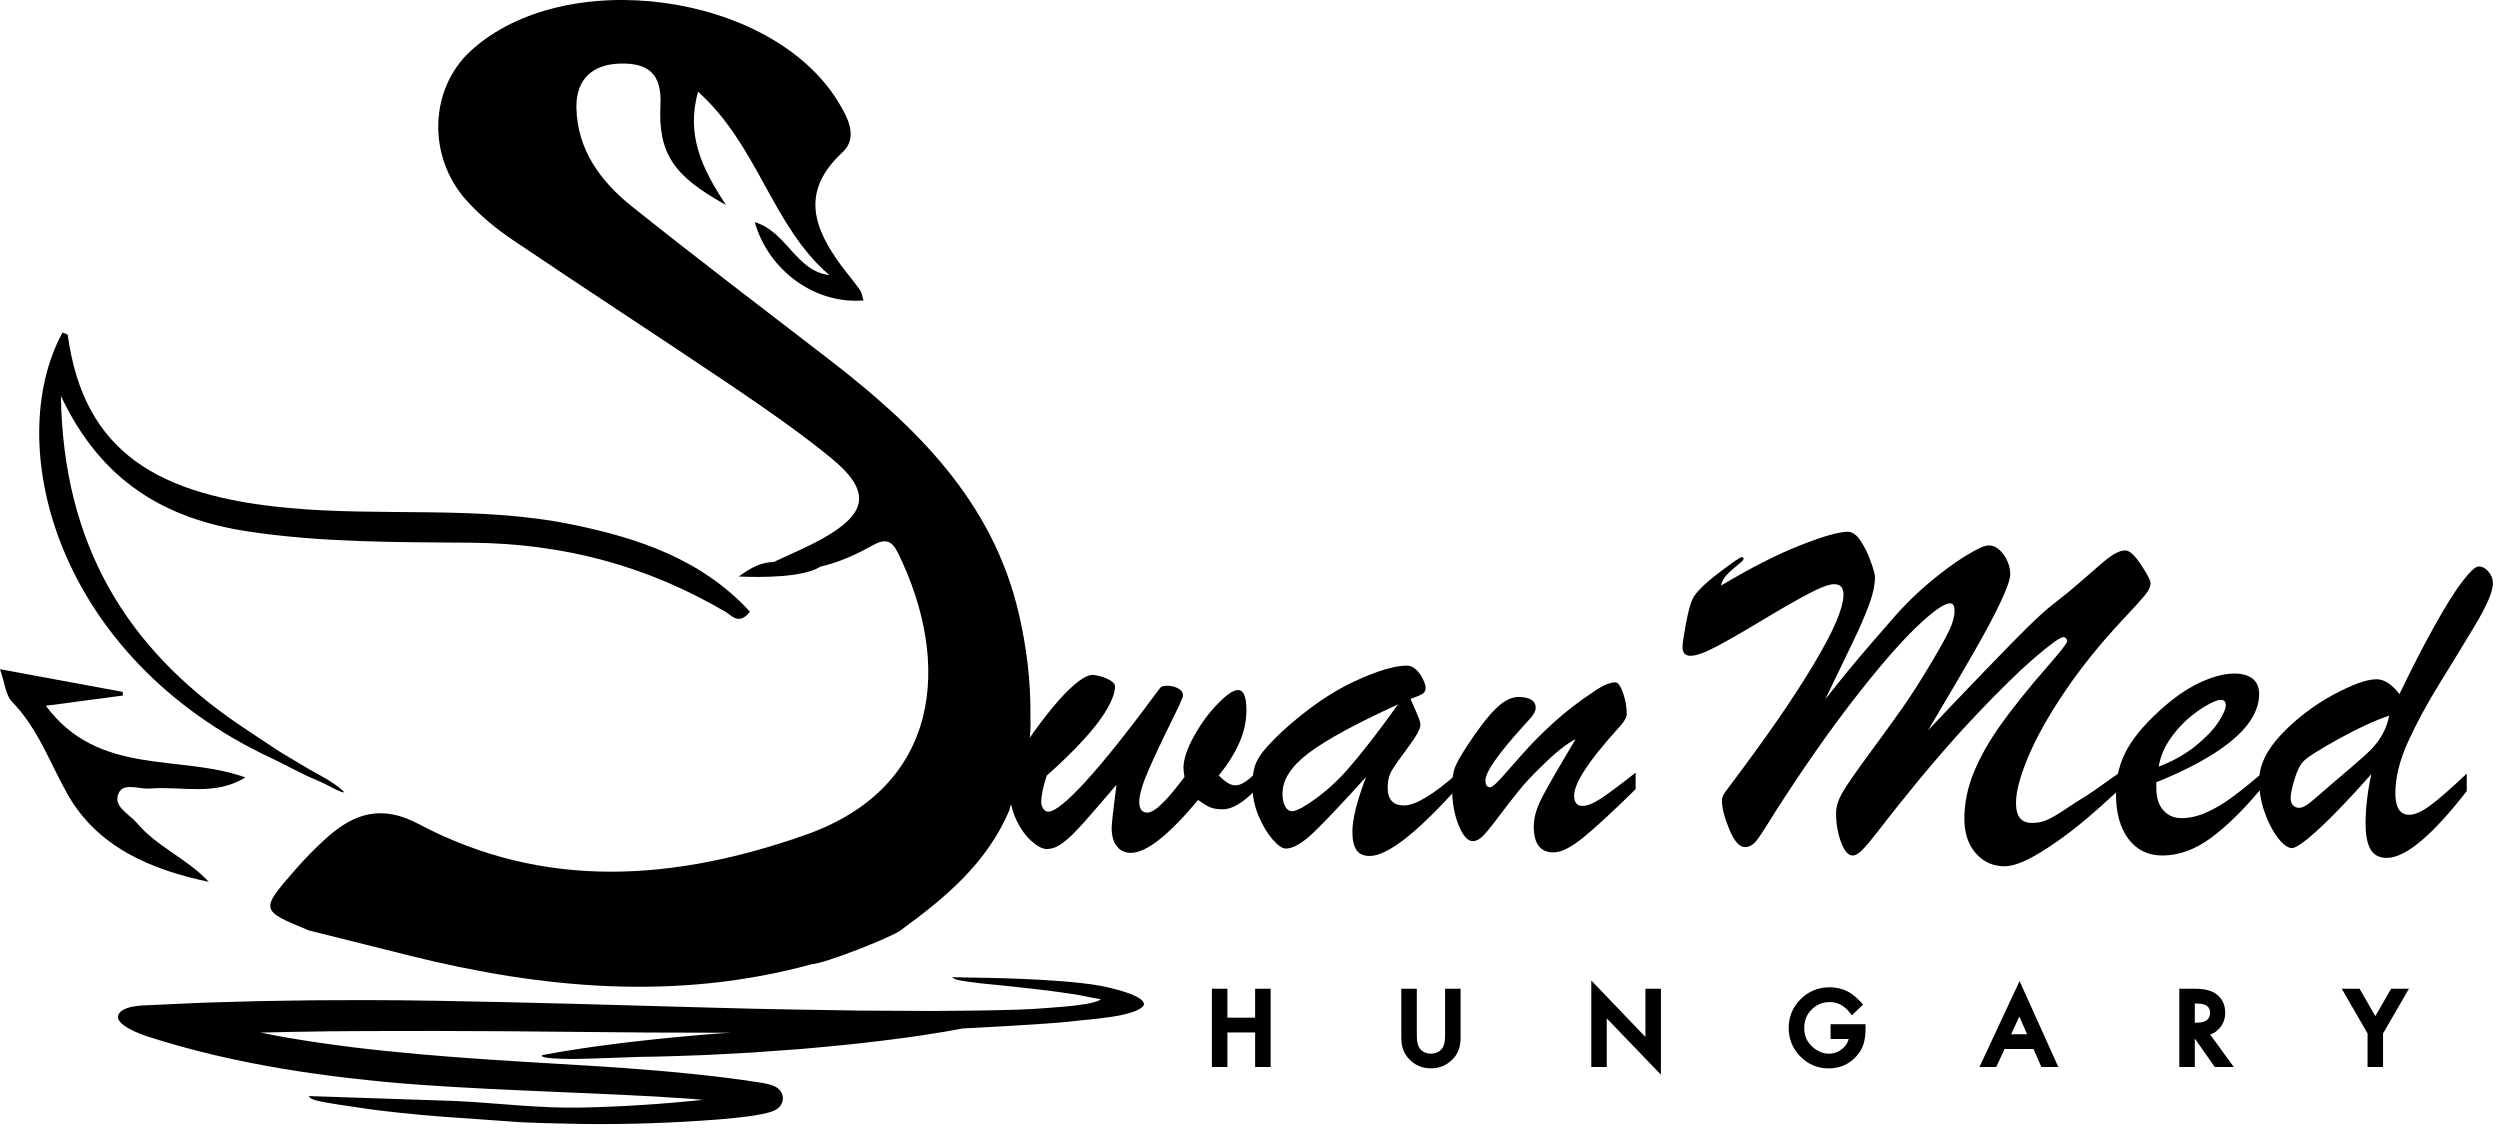
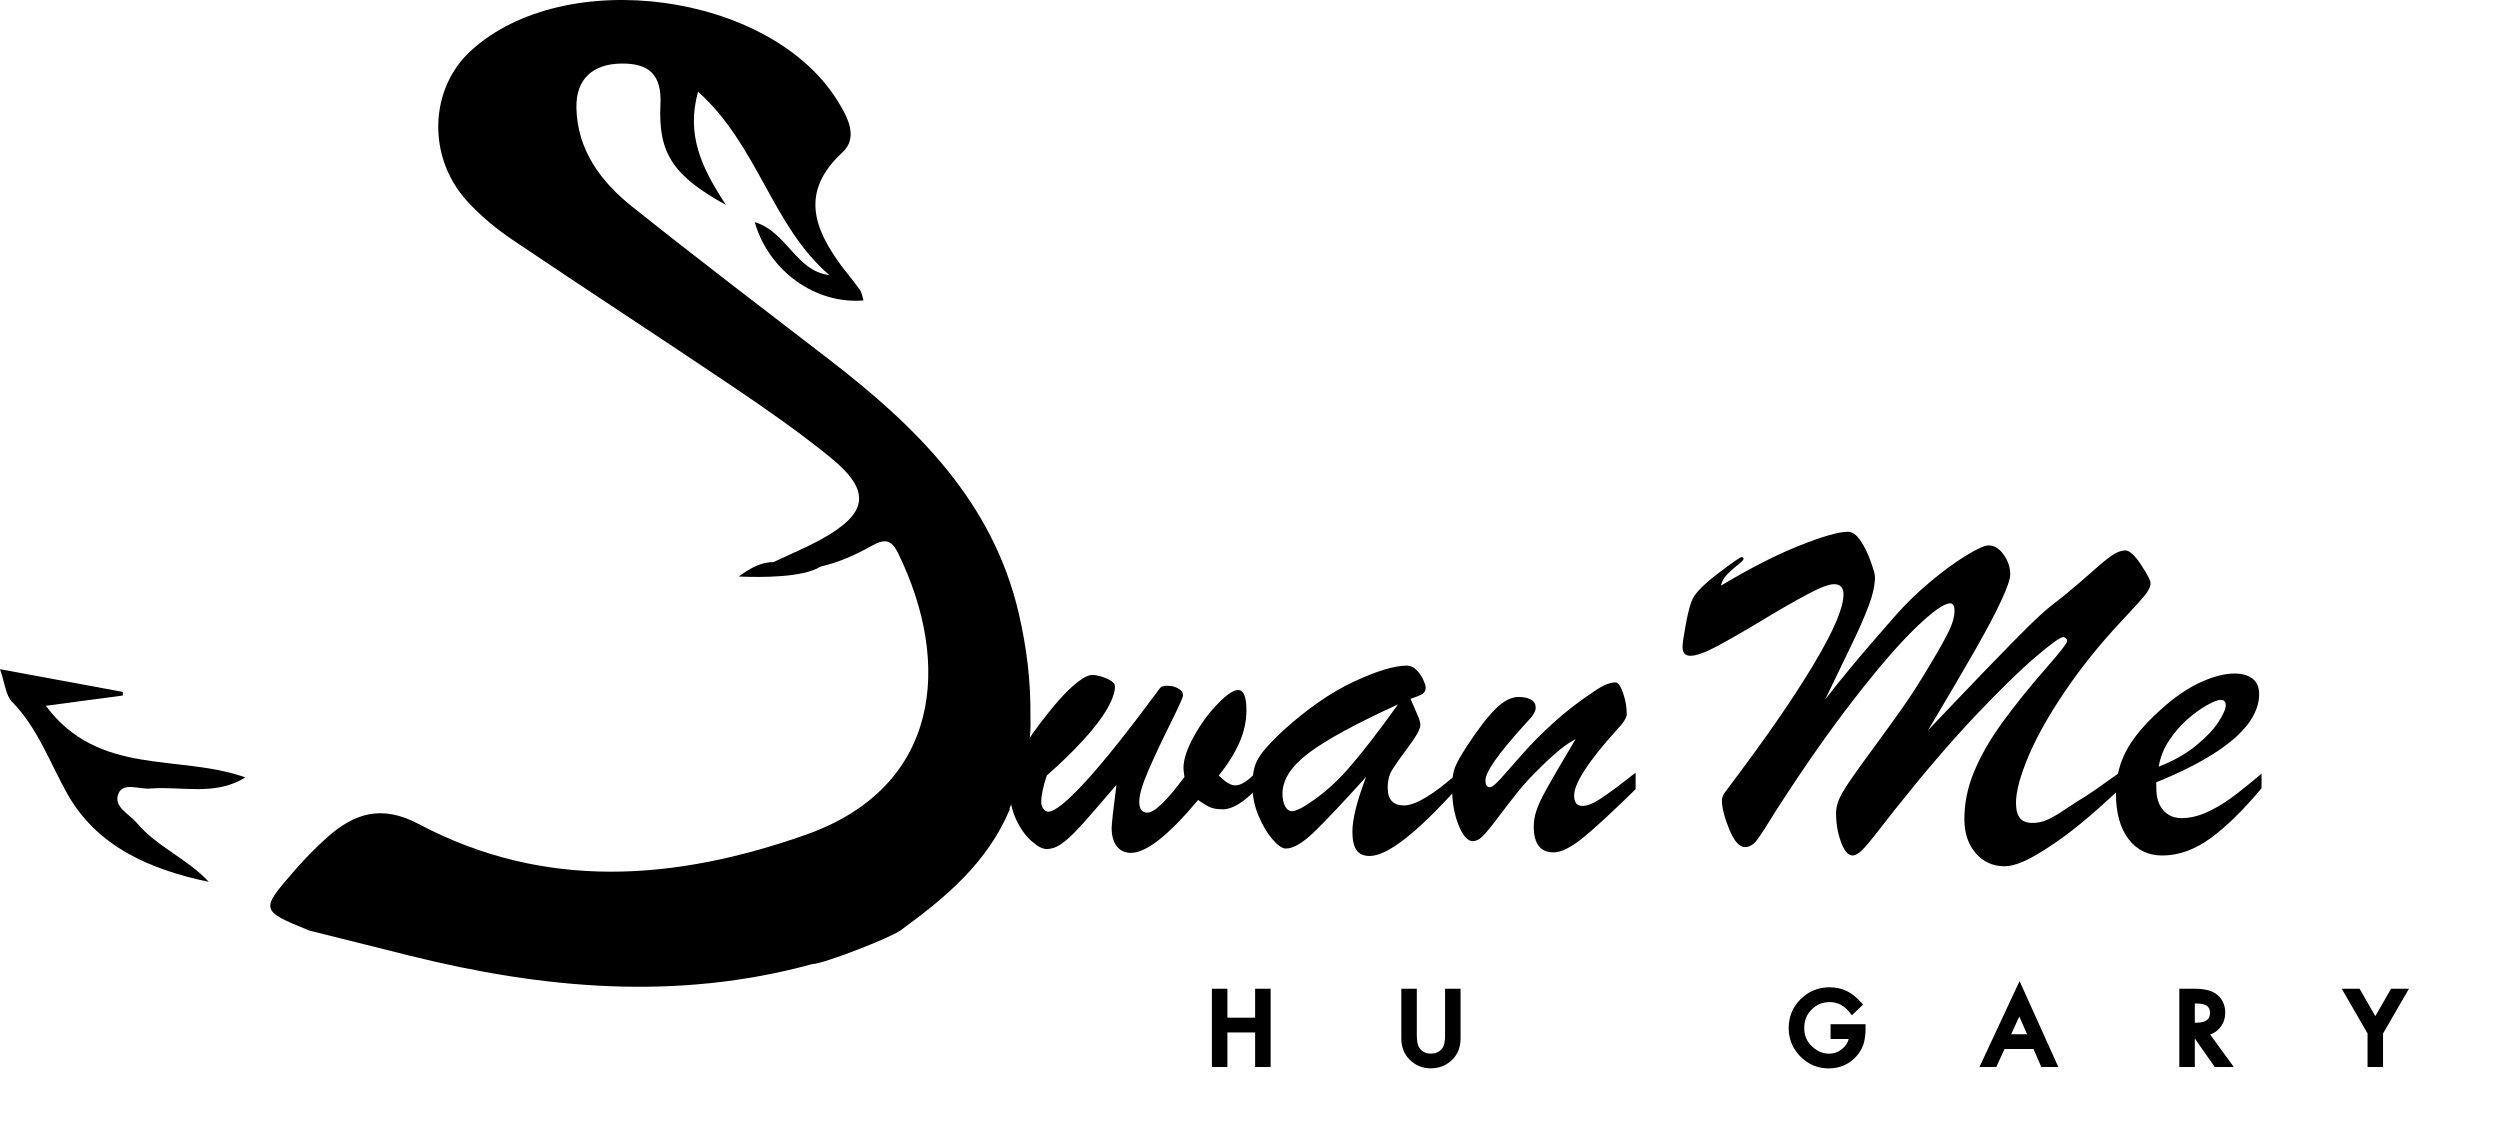
<svg xmlns="http://www.w3.org/2000/svg" width="95px" height="43px" viewBox="0 0 95 43" version="1.1">
  <title>Group 37</title>
  <g id="Swan-Med" stroke="none" stroke-width="1" fill="none" fill-rule="evenodd">
    <g id="Group-37" transform="translate(-0, -0)" fill="#000000">
-       <path d="M41.839,37.464 C40.952,37.305 39.779,37.241 38.877,37.2 C37.976,37.16 37.078,37.152 36.179,37.134 C36.25,37.206 36.356,37.262 37.246,37.364 C38.137,37.453 40.515,37.686 41.387,37.889 C41.598,37.94 41.847,37.961 41.827,37.977 C41.643,38.127 40.921,38.209 40.484,38.248 C39.598,38.322 38.995,38.368 38.094,38.383 C37.195,38.406 36.3,38.409 35.405,38.417 L32.717,38.403 C30.923,38.376 29.13,38.35 27.336,38.299 L21.95,38.149 C20.154,38.102 18.356,38.059 16.556,38.029 C15.657,38.012 14.756,38.007 13.856,38.004 C12.955,38.01 12.054,38.004 11.152,38.022 C10.251,38.031 9.349,38.052 8.447,38.081 C7.545,38.1 6.643,38.157 5.741,38.193 C5.494,38.204 4.575,38.197 4.485,38.61 C4.413,38.937 5.258,39.273 5.577,39.377 L5.586,39.38 C7.265,39.922 8.984,40.316 10.711,40.607 C11.575,40.751 12.442,40.871 13.309,40.972 C14.176,41.071 15.044,41.158 15.912,41.218 C17.648,41.343 19.381,41.418 21.109,41.491 C22.835,41.568 24.558,41.631 26.27,41.756 C26.418,41.767 26.567,41.782 26.716,41.795 C25.18,41.954 23.629,42.056 22.085,42.088 C20.378,42.116 19.037,41.922 17.314,41.838 L11.742,41.651 C11.742,41.651 11.738,41.748 12.024,41.819 C12.448,41.926 13.248,42.028 13.517,42.071 C15.658,42.411 18.411,42.532 19.275,42.608 C20.136,42.683 21.213,42.686 22.085,42.71 C23.829,42.733 25.562,42.674 27.304,42.539 C27.74,42.501 28.175,42.462 28.619,42.395 C28.847,42.356 29.054,42.33 29.333,42.237 C29.37,42.223 29.41,42.208 29.462,42.18 C29.491,42.164 29.519,42.149 29.561,42.115 C29.599,42.08 29.66,42.042 29.719,41.901 C29.748,41.828 29.759,41.73 29.74,41.643 C29.721,41.555 29.683,41.493 29.652,41.452 C29.585,41.368 29.543,41.345 29.506,41.32 C29.436,41.277 29.392,41.262 29.35,41.245 C29.192,41.19 29.081,41.172 28.961,41.149 C28.077,41.008 27.225,40.904 26.354,40.814 C24.621,40.634 22.889,40.523 21.163,40.424 C19.437,40.322 17.717,40.218 16.006,40.065 C15.151,39.987 14.298,39.906 13.449,39.801 C12.599,39.697 11.754,39.576 10.913,39.43 C10.573,39.372 10.236,39.306 9.898,39.238 C10.322,39.226 10.747,39.217 11.171,39.211 C12.961,39.172 14.753,39.18 16.546,39.176 C18.34,39.178 20.135,39.193 21.931,39.212 C23.727,39.234 25.524,39.244 27.323,39.244 C27.465,39.244 27.607,39.242 27.749,39.242 C27.526,39.258 27.301,39.275 27.08,39.291 C26.589,39.324 26.107,39.377 25.64,39.417 C25.173,39.457 24.723,39.511 24.295,39.558 C23.867,39.602 23.464,39.655 23.091,39.704 C21.601,39.895 20.612,40.094 20.612,40.094 C20.612,40.094 20.327,40.24 21.83,40.241 C22.206,40.243 23.904,40.171 24.334,40.161 C24.764,40.154 25.217,40.151 25.686,40.13 C26.154,40.111 26.639,40.103 27.13,40.074 C27.621,40.047 28.121,40.021 28.62,39.994 C29.118,39.958 29.617,39.921 30.108,39.886 C30.599,39.854 31.081,39.8 31.547,39.76 C32.481,39.672 33.351,39.573 34.096,39.473 C35.587,39.282 36.576,39.082 36.576,39.082 C36.576,39.082 39.951,38.916 40.852,38.798 C41.305,38.734 43.169,38.646 43.462,38.201 C43.583,37.821 42.066,37.509 41.839,37.464" id="Fill-1" />
      <path d="M43.292,30.471 C43.292,30.744 43.396,30.88 43.603,30.88 C43.871,30.88 44.339,30.428 45.009,29.524 C44.984,29.354 44.972,29.242 44.972,29.187 C44.972,28.86 45.103,28.46 45.365,27.987 C45.626,27.513 45.927,27.101 46.269,26.749 C46.609,26.398 46.868,26.221 47.045,26.221 C47.257,26.221 47.364,26.476 47.364,26.986 C47.364,27.404 47.274,27.817 47.095,28.223 C46.915,28.63 46.655,29.045 46.314,29.47 C46.369,29.524 46.43,29.58 46.497,29.638 C46.564,29.696 46.635,29.744 46.711,29.783 C46.788,29.823 46.868,29.843 46.953,29.843 C47.154,29.843 47.41,29.682 47.72,29.36 L47.72,30.007 C47.239,30.504 46.823,30.753 46.47,30.753 C46.262,30.753 46.1,30.727 45.981,30.675 C45.862,30.624 45.712,30.531 45.529,30.398 C44.409,31.739 43.557,32.409 42.973,32.409 C42.747,32.409 42.569,32.325 42.439,32.159 C42.308,31.992 42.243,31.76 42.243,31.462 C42.243,31.317 42.303,30.771 42.425,29.825 C42.188,30.098 41.91,30.419 41.594,30.789 C41.278,31.159 41.022,31.443 40.827,31.64 C40.633,31.837 40.451,31.99 40.284,32.099 C40.117,32.209 39.948,32.263 39.777,32.263 C39.613,32.263 39.417,32.16 39.189,31.954 C38.96,31.748 38.767,31.473 38.608,31.13 C38.45,30.788 38.371,30.419 38.371,30.025 C38.371,29.643 38.426,29.315 38.536,29.042 C38.645,28.769 38.895,28.36 39.284,27.814 C39.637,27.329 39.951,26.931 40.225,26.622 C40.499,26.312 40.747,26.073 40.969,25.903 C41.191,25.733 41.372,25.648 41.512,25.648 C41.597,25.648 41.708,25.668 41.845,25.707 C41.982,25.747 42.104,25.8 42.21,25.866 C42.317,25.933 42.37,26.003 42.37,26.076 C42.37,26.306 42.268,26.598 42.064,26.949 C41.86,27.301 41.558,27.695 41.156,28.132 C40.754,28.569 40.295,29.015 39.777,29.47 C39.637,29.888 39.567,30.228 39.567,30.489 C39.567,30.574 39.593,30.654 39.645,30.73 C39.697,30.806 39.759,30.844 39.832,30.844 C40.082,30.844 40.561,30.456 41.27,29.679 C41.979,28.903 42.915,27.726 44.078,26.149 C44.12,26.088 44.211,26.058 44.351,26.058 C44.503,26.058 44.642,26.091 44.767,26.158 C44.891,26.225 44.954,26.315 44.954,26.431 C44.954,26.497 44.794,26.852 44.475,27.495 C44.155,28.138 43.878,28.728 43.644,29.265 C43.409,29.802 43.292,30.204 43.292,30.471" id="Fill-3" />
      <path d="M53.125,26.767 C51.542,27.489 50.415,28.102 49.743,28.605 C49.07,29.109 48.734,29.628 48.734,30.161 C48.734,30.355 48.767,30.515 48.834,30.639 C48.901,30.763 48.992,30.826 49.108,30.826 C49.175,30.826 49.293,30.783 49.464,30.698 C50.103,30.322 50.687,29.832 51.217,29.228 C51.746,28.625 52.382,27.805 53.125,26.767 M48.752,27.768 C49.677,26.931 50.575,26.309 51.445,25.903 C52.315,25.497 52.988,25.293 53.463,25.293 C53.591,25.293 53.709,25.347 53.819,25.452 C53.929,25.559 54.015,25.682 54.079,25.821 C54.143,25.961 54.175,26.064 54.175,26.13 C54.175,26.239 54.132,26.32 54.047,26.371 C53.962,26.423 53.813,26.485 53.6,26.558 C53.642,26.655 53.697,26.78 53.764,26.931 C53.831,27.083 53.883,27.205 53.919,27.3 C53.956,27.394 53.974,27.477 53.974,27.55 C53.974,27.695 53.827,27.967 53.531,28.364 C53.236,28.762 53.029,29.054 52.911,29.242 C52.792,29.43 52.732,29.661 52.732,29.934 C52.732,30.383 52.939,30.607 53.353,30.607 C53.779,30.607 54.446,30.21 55.353,29.415 L55.353,29.97 C53.813,31.675 52.711,32.527 52.048,32.527 C51.81,32.527 51.642,32.45 51.541,32.295 C51.44,32.141 51.391,31.912 51.391,31.608 C51.391,31.129 51.564,30.434 51.911,29.524 C51.022,30.507 50.362,31.206 49.93,31.622 C49.497,32.037 49.141,32.245 48.861,32.245 C48.727,32.245 48.56,32.13 48.359,31.899 C48.158,31.669 47.98,31.37 47.825,31.003 C47.67,30.636 47.592,30.255 47.592,29.861 C47.592,29.576 47.62,29.338 47.674,29.147 C47.729,28.956 47.836,28.76 47.994,28.56 C48.152,28.36 48.405,28.096 48.752,27.768" id="Fill-5" />
      <path d="M61.424,27.75 C60.353,28.939 59.817,29.767 59.817,30.234 C59.817,30.495 59.924,30.625 60.137,30.625 C60.313,30.625 60.543,30.533 60.826,30.348 C61.109,30.163 61.552,29.834 62.154,29.36 L62.154,29.988 C61.29,30.838 60.626,31.45 60.164,31.826 C59.702,32.203 59.324,32.391 59.032,32.391 C58.533,32.391 58.283,32.063 58.283,31.408 C58.283,31.214 58.314,31.023 58.375,30.835 C58.435,30.647 58.519,30.451 58.626,30.248 C58.732,30.045 58.895,29.753 59.114,29.374 C59.333,28.995 59.586,28.566 59.872,28.087 C59.525,28.263 59.09,28.612 58.566,29.133 C58.225,29.461 57.936,29.772 57.699,30.066 C57.462,30.36 57.208,30.688 56.937,31.049 C56.666,31.41 56.468,31.652 56.343,31.776 C56.218,31.901 56.092,31.963 55.965,31.963 C55.77,31.963 55.59,31.76 55.426,31.353 C55.261,30.947 55.179,30.474 55.179,29.934 C55.179,29.6 55.217,29.339 55.293,29.151 C55.369,28.963 55.52,28.696 55.745,28.351 C56.165,27.708 56.527,27.236 56.832,26.936 C57.136,26.635 57.428,26.485 57.708,26.485 C57.903,26.485 58.06,26.519 58.179,26.585 C58.297,26.652 58.356,26.755 58.356,26.895 C58.356,26.955 58.338,27.019 58.301,27.086 C58.265,27.153 58.224,27.213 58.179,27.268 C58.133,27.322 58.037,27.429 57.891,27.586 C56.929,28.648 56.448,29.336 56.448,29.652 C56.448,29.828 56.506,29.916 56.622,29.916 C56.695,29.916 56.836,29.799 57.046,29.565 C57.256,29.332 57.527,29.025 57.859,28.646 C58.191,28.267 58.583,27.872 59.037,27.459 C59.49,27.046 60.006,26.649 60.584,26.267 C60.907,26.043 61.175,25.93 61.388,25.93 C61.485,25.93 61.581,26.064 61.675,26.331 C61.769,26.597 61.816,26.867 61.816,27.14 C61.816,27.274 61.686,27.477 61.424,27.75" id="Fill-7" />
      <path d="M80.543,29.36 L80.543,29.988 C79.965,30.528 79.474,30.964 79.069,31.294 C78.664,31.625 78.261,31.922 77.859,32.186 C77.457,32.45 77.124,32.638 76.859,32.75 C76.594,32.862 76.368,32.918 76.179,32.918 C75.729,32.918 75.36,32.751 75.074,32.418 C74.788,32.084 74.646,31.653 74.646,31.126 C74.646,30.519 74.768,29.919 75.015,29.324 C75.262,28.73 75.613,28.116 76.07,27.481 C76.526,26.848 77.098,26.136 77.786,25.348 C78.297,24.765 78.553,24.438 78.553,24.365 C78.553,24.323 78.538,24.286 78.507,24.256 C78.477,24.226 78.443,24.21 78.407,24.21 C78.291,24.21 77.935,24.465 77.339,24.975 C76.742,25.484 75.977,26.234 75.042,27.222 C74.108,28.211 73.099,29.388 72.016,30.753 C71.955,30.825 71.762,31.073 71.436,31.494 C71.11,31.916 70.881,32.19 70.747,32.318 C70.613,32.445 70.497,32.509 70.4,32.509 C70.229,32.509 70.082,32.337 69.957,31.995 C69.832,31.652 69.77,31.287 69.77,30.898 C69.77,30.662 69.848,30.407 70.003,30.134 C70.158,29.861 70.496,29.371 71.016,28.664 C71.537,27.958 71.967,27.362 72.308,26.877 C72.649,26.391 73.023,25.803 73.431,25.111 C73.717,24.632 73.928,24.25 74.066,23.965 C74.203,23.68 74.271,23.428 74.271,23.21 C74.271,23.021 74.216,22.927 74.107,22.927 C73.875,22.927 73.44,23.235 72.801,23.851 C72.162,24.467 71.372,25.381 70.432,26.594 C69.491,27.808 68.51,29.212 67.487,30.807 C67.153,31.353 66.915,31.721 66.775,31.908 C66.635,32.096 66.48,32.19 66.31,32.19 C66.097,32.19 65.897,31.964 65.712,31.513 C65.526,31.061 65.433,30.695 65.433,30.416 C65.433,30.325 65.47,30.225 65.543,30.116 C66.347,29.048 67.007,28.141 67.524,27.395 C68.041,26.649 68.501,25.941 68.903,25.271 C69.304,24.6 69.597,24.048 69.779,23.614 C69.962,23.181 70.053,22.84 70.053,22.591 C70.053,22.33 69.934,22.199 69.697,22.199 C69.502,22.199 69.17,22.324 68.702,22.573 C68.233,22.821 67.641,23.161 66.926,23.592 C66.211,24.023 65.637,24.352 65.205,24.579 C64.773,24.807 64.451,24.92 64.237,24.92 C64.036,24.92 63.936,24.808 63.936,24.584 C63.936,24.456 63.979,24.164 64.064,23.705 C64.149,23.247 64.237,22.924 64.329,22.736 C64.456,22.494 64.784,22.172 65.31,21.772 C65.836,21.371 66.127,21.171 66.182,21.171 C66.231,21.171 66.255,21.193 66.255,21.235 C66.255,21.259 66.231,21.296 66.182,21.344 C65.932,21.544 65.747,21.708 65.625,21.835 C65.503,21.963 65.427,22.102 65.397,22.254 C66.511,21.587 67.507,21.079 68.387,20.73 C69.266,20.381 69.876,20.207 70.217,20.207 C70.388,20.207 70.549,20.32 70.701,20.548 C70.853,20.775 70.983,21.039 71.089,21.34 C71.196,21.64 71.249,21.833 71.249,21.918 C71.249,22.227 71.17,22.592 71.012,23.014 C70.853,23.436 70.639,23.925 70.368,24.484 C70.097,25.042 69.761,25.739 69.359,26.576 C69.676,26.17 69.977,25.794 70.263,25.448 C70.549,25.102 70.833,24.765 71.117,24.438 C71.4,24.11 71.687,23.78 71.979,23.446 C72.375,22.991 72.819,22.556 73.312,22.14 C73.805,21.725 74.266,21.385 74.696,21.121 C75.125,20.857 75.415,20.725 75.568,20.725 C75.78,20.725 75.971,20.842 76.138,21.076 C76.305,21.309 76.389,21.56 76.389,21.826 C76.389,22.002 76.273,22.339 76.042,22.837 C75.811,23.334 75.473,23.971 75.029,24.747 C74.584,25.524 73.997,26.525 73.267,27.75 C73.961,27.016 74.682,26.261 75.431,25.484 C76.179,24.708 76.736,24.141 77.101,23.783 C77.466,23.425 77.771,23.152 78.014,22.964 C78.349,22.709 78.685,22.435 79.023,22.14 C79.361,21.846 79.627,21.614 79.822,21.444 C80.017,21.274 80.19,21.144 80.342,21.053 C80.494,20.962 80.635,20.916 80.762,20.916 C80.921,20.916 81.12,21.099 81.36,21.463 C81.601,21.826 81.721,22.06 81.721,22.163 C81.721,22.29 81.649,22.442 81.507,22.618 C81.363,22.794 81.067,23.122 80.616,23.601 C79.788,24.487 79.07,25.38 78.462,26.281 C77.853,27.181 77.392,28.003 77.078,28.746 C76.765,29.49 76.608,30.076 76.608,30.507 C76.608,30.774 76.659,30.968 76.759,31.089 C76.859,31.211 77.016,31.271 77.229,31.271 C77.424,31.271 77.605,31.235 77.772,31.162 C77.94,31.089 78.125,30.986 78.329,30.853 C78.533,30.719 78.726,30.592 78.909,30.471 C79.165,30.319 79.416,30.157 79.662,29.984 C79.909,29.811 80.101,29.675 80.238,29.574 C80.374,29.474 80.476,29.403 80.543,29.36" id="Fill-9" />
      <path d="M82.031,29.133 C82.579,28.921 83.048,28.657 83.438,28.341 C83.827,28.026 84.114,27.724 84.3,27.436 C84.486,27.148 84.579,26.937 84.579,26.804 C84.579,26.664 84.515,26.594 84.387,26.594 C84.277,26.594 84.099,26.664 83.853,26.804 C83.606,26.943 83.357,27.125 83.104,27.349 C82.852,27.574 82.625,27.838 82.424,28.141 C82.223,28.445 82.092,28.775 82.031,29.133 M81.94,29.725 L81.94,29.952 C81.94,30.31 82.028,30.589 82.205,30.789 C82.381,30.989 82.613,31.089 82.899,31.089 C83.197,31.089 83.506,31.02 83.825,30.88 C84.145,30.741 84.463,30.556 84.779,30.325 C85.096,30.095 85.482,29.785 85.939,29.397 L85.939,29.952 C85.251,30.777 84.606,31.41 84.004,31.849 C83.401,32.289 82.789,32.509 82.169,32.509 C81.627,32.509 81.198,32.3 80.881,31.881 C80.565,31.462 80.406,30.889 80.406,30.161 C80.406,29.524 80.555,28.947 80.854,28.428 C81.152,27.909 81.639,27.362 82.314,26.785 C82.777,26.391 83.237,26.094 83.693,25.894 C84.15,25.694 84.557,25.594 84.916,25.594 C85.203,25.594 85.429,25.659 85.597,25.789 C85.764,25.92 85.848,26.115 85.848,26.376 C85.848,26.758 85.705,27.139 85.419,27.518 C85.132,27.897 84.696,28.273 84.109,28.646 C83.521,29.02 82.798,29.379 81.94,29.725" id="Fill-11" />
-       <path d="M90.787,27.195 C90.245,27.377 89.609,27.67 88.879,28.073 C88.148,28.477 87.707,28.754 87.555,28.906 C87.421,29.027 87.302,29.255 87.199,29.588 C87.095,29.922 87.044,30.174 87.044,30.343 C87.044,30.446 87.074,30.531 87.135,30.598 C87.196,30.665 87.272,30.698 87.363,30.698 C87.448,30.698 87.546,30.662 87.655,30.589 C87.765,30.516 87.94,30.374 88.18,30.161 C88.421,29.949 88.577,29.812 88.651,29.752 C88.754,29.661 88.984,29.465 89.34,29.165 C89.696,28.864 89.956,28.63 90.12,28.46 C90.285,28.29 90.425,28.1 90.54,27.891 C90.656,27.682 90.738,27.45 90.787,27.195 M90.111,29.415 C89.575,30.022 89.096,30.537 88.673,30.962 C88.25,31.387 87.906,31.704 87.642,31.913 C87.377,32.122 87.196,32.227 87.098,32.227 C86.94,32.227 86.762,32.099 86.564,31.845 C86.366,31.59 86.198,31.266 86.058,30.871 C85.917,30.477 85.848,30.076 85.848,29.67 C85.848,29.082 86.134,28.489 86.706,27.891 C87.278,27.294 87.929,26.798 88.659,26.403 C89.39,26.009 89.938,25.812 90.303,25.812 C90.601,25.812 90.893,26 91.179,26.376 C91.648,25.399 92.094,24.532 92.517,23.774 C92.94,23.015 93.295,22.451 93.58,22.081 C93.867,21.711 94.07,21.526 94.192,21.526 C94.326,21.526 94.45,21.591 94.562,21.722 C94.675,21.852 94.731,21.999 94.731,22.163 C94.731,22.479 94.499,23.02 94.037,23.787 C93.575,24.555 93.118,25.302 92.668,26.03 C92.217,26.758 91.831,27.476 91.508,28.182 C91.186,28.889 91.024,29.543 91.024,30.143 C91.024,30.689 91.201,30.962 91.554,30.962 C91.767,30.962 92.035,30.842 92.357,30.603 C92.68,30.363 93.139,29.961 93.736,29.397 L93.736,30.061 C92.421,31.754 91.408,32.6 90.696,32.6 C90.409,32.6 90.204,32.491 90.079,32.272 C89.954,32.054 89.892,31.73 89.892,31.299 C89.892,30.716 89.965,30.088 90.111,29.415" id="Fill-13" />
      <g id="Group">
        <path d="M39.156,27.281 C39.175,25.855 39.007,24.584 38.717,23.325 C37.728,19.048 34.812,16.208 31.499,13.655 C28.998,11.728 26.483,9.818 24.016,7.847 C22.83,6.899 21.937,5.703 21.904,4.098 C21.881,2.991 22.535,2.428 23.613,2.415 C24.635,2.403 25.155,2.808 25.097,3.982 C25.006,5.846 25.601,6.692 27.588,7.789 C26.662,6.386 26.068,5.131 26.526,3.484 C28.813,5.54 29.337,8.589 31.515,10.453 C30.247,10.306 29.904,8.807 28.68,8.44 C29.215,10.311 31,11.57 32.814,11.416 C32.769,11.279 32.754,11.131 32.68,11.024 C32.463,10.715 32.222,10.424 31.991,10.126 L31.991,10.126 C30.922,8.679 30.395,7.286 32.011,5.792 C32.623,5.225 32.221,4.461 31.822,3.822 C29.266,-0.283 21.463,-1.344 17.888,1.933 C16.32,3.371 16.222,5.942 17.729,7.619 C18.236,8.182 18.84,8.682 19.469,9.108 C22.245,10.984 25.057,12.807 27.834,14.681 C29.102,15.538 30.364,16.414 31.55,17.378 C33.119,18.654 33.002,19.503 31.209,20.492 C30.624,20.814 30.002,21.071 29.398,21.358 C28.944,21.364 28.571,21.544 28.071,21.908 C28.965,21.946 30.536,21.944 31.174,21.533 C31.173,21.533 31.173,21.533 31.172,21.532 C31.865,21.375 32.514,21.085 33.136,20.736 C33.627,20.459 33.878,20.509 34.128,21.021 C36.178,25.213 35.754,29.912 30.614,31.723 C25.689,33.458 20.714,33.862 15.904,31.31 C14.504,30.566 13.456,30.902 12.416,31.834 C11.99,32.216 11.588,32.628 11.212,33.059 C9.877,34.59 9.883,34.596 11.747,35.359 C13.021,35.677 14.295,35.996 15.568,36.315 C20.638,37.577 25.725,38.041 30.852,36.639 C31.304,36.628 33.868,35.621 34.218,35.356 C35.909,34.124 37.509,32.806 38.371,30.757 L38.362,30.729 C38.693,29.806 39.222,28.587 39.156,27.281" id="Fill-15" />
        <path d="M9.322,29.542 C8.168,30.265 6.898,29.865 5.693,29.965 C5.284,29.998 4.695,29.722 4.507,30.143 C4.28,30.65 4.905,30.923 5.195,31.267 C5.965,32.182 7.116,32.628 7.935,33.511 C5.734,33.05 3.696,32.189 2.559,30.167 C1.889,28.976 1.443,27.677 0.455,26.665 C0.216,26.421 0.189,25.97 0,25.43 C1.653,25.735 3.159,26.013 4.666,26.292 C4.667,26.338 4.668,26.384 4.669,26.43 C3.753,26.552 2.838,26.673 1.742,26.819 C3.748,29.524 6.824,28.642 9.322,29.542" id="Fill-18" />
-         <path d="M12.102,29.429 C11.608,29.161 11.132,28.86 10.648,28.575 C10.648,28.575 10.647,28.575 10.647,28.575 C10.129,28.231 9.606,27.893 9.092,27.543 C4.809,24.633 2.401,20.693 2.314,15.044 C3.859,18.326 6.315,19.727 9.442,20.198 C12.248,20.621 15.088,20.6 17.894,20.623 C21.421,20.652 24.583,21.498 27.573,23.252 C27.797,23.383 28.086,23.778 28.497,23.243 C26.662,21.245 24.231,20.437 21.698,19.923 C18.166,19.207 14.551,19.632 10.993,19.305 C6.006,18.847 3.188,17.196 2.575,12.734 C2.569,12.694 2.444,12.669 2.373,12.638 C0.07,16.893 2.117,24.989 10.343,28.825 C10.96,29.113 11.301,29.34 12.111,29.68 C12.468,29.83 12.914,30.116 13.089,30.114 C12.937,29.931 12.504,29.642 12.102,29.429" id="Fill-21" />
      </g>
      <polygon id="Fill-23" points="47.695 38.672 46.641 38.672 46.641 37.572 46.052 37.572 46.052 40.546 46.641 40.546 46.641 39.233 47.695 39.233 47.695 40.546 48.284 40.546 48.284 37.572 47.695 37.572" />
      <path d="M54.913,39.347 C54.913,39.574 54.879,39.735 54.81,39.829 C54.707,39.97 54.565,40.038 54.375,40.038 C54.187,40.038 54.045,39.97 53.943,39.83 C53.874,39.733 53.839,39.57 53.839,39.347 L53.839,37.572 L53.25,37.572 L53.25,39.463 C53.25,39.78 53.351,40.045 53.551,40.252 C53.773,40.481 54.05,40.597 54.375,40.597 C54.7,40.597 54.978,40.481 55.202,40.252 C55.401,40.046 55.502,39.78 55.502,39.463 L55.502,37.572 L54.913,37.572 L54.913,39.347 Z" id="Fill-25" />
-       <polygon id="Fill-27" points="62.526 39.404 60.469 37.259 60.469 40.546 61.057 40.546 61.057 38.699 63.115 40.839 63.115 37.572 62.526 37.572" />
      <path d="M69.562,39.481 L70.251,39.481 C70.218,39.62 70.14,39.741 70.015,39.848 C69.861,39.977 69.694,40.04 69.503,40.04 C69.278,40.04 69.066,39.952 68.872,39.778 C68.663,39.59 68.561,39.356 68.561,39.065 C68.561,38.781 68.652,38.552 68.841,38.364 C69.029,38.173 69.255,38.08 69.534,38.08 C69.842,38.08 70.097,38.22 70.315,38.509 L70.37,38.582 L70.796,38.175 L70.745,38.117 C70.562,37.909 70.372,37.755 70.179,37.66 C69.978,37.565 69.758,37.517 69.527,37.517 C69.095,37.517 68.724,37.669 68.424,37.969 C68.123,38.267 67.97,38.636 67.97,39.065 C67.97,39.485 68.12,39.849 68.416,40.149 C68.712,40.448 69.072,40.599 69.488,40.599 C69.915,40.599 70.272,40.442 70.549,40.131 C70.672,39.992 70.76,39.84 70.813,39.679 C70.864,39.51 70.891,39.313 70.891,39.094 L70.891,38.92 L69.562,38.92 L69.562,39.481 Z" id="Fill-29" />
      <path d="M76.734,38.627 L77.029,39.302 L76.424,39.302 L76.734,38.627 Z M75.219,40.546 L75.858,40.546 L76.172,39.863 L77.274,39.863 L77.57,40.546 L78.216,40.546 L76.744,37.281 L75.219,40.546 Z" id="Fill-31" />
      <path d="M83.98,38.484 C83.98,38.646 83.926,38.863 83.457,38.863 L83.403,38.863 L83.403,38.133 L83.473,38.133 C83.927,38.133 83.98,38.334 83.98,38.484 M84.368,39.043 C84.494,38.885 84.558,38.695 84.558,38.478 C84.558,38.199 84.456,37.972 84.255,37.801 C84.073,37.647 83.791,37.572 83.395,37.572 L82.814,37.572 L82.814,40.546 L83.403,40.546 L83.403,39.463 L84.161,40.546 L84.885,40.546 L83.986,39.313 C84.139,39.26 84.267,39.169 84.368,39.043" id="Fill-33" />
      <polygon id="Fill-35" points="90.862 37.572 90.262 38.613 89.664 37.572 88.986 37.572 89.967 39.272 89.967 40.546 90.556 40.546 90.556 39.272 91.54 37.572" />
    </g>
  </g>
</svg>